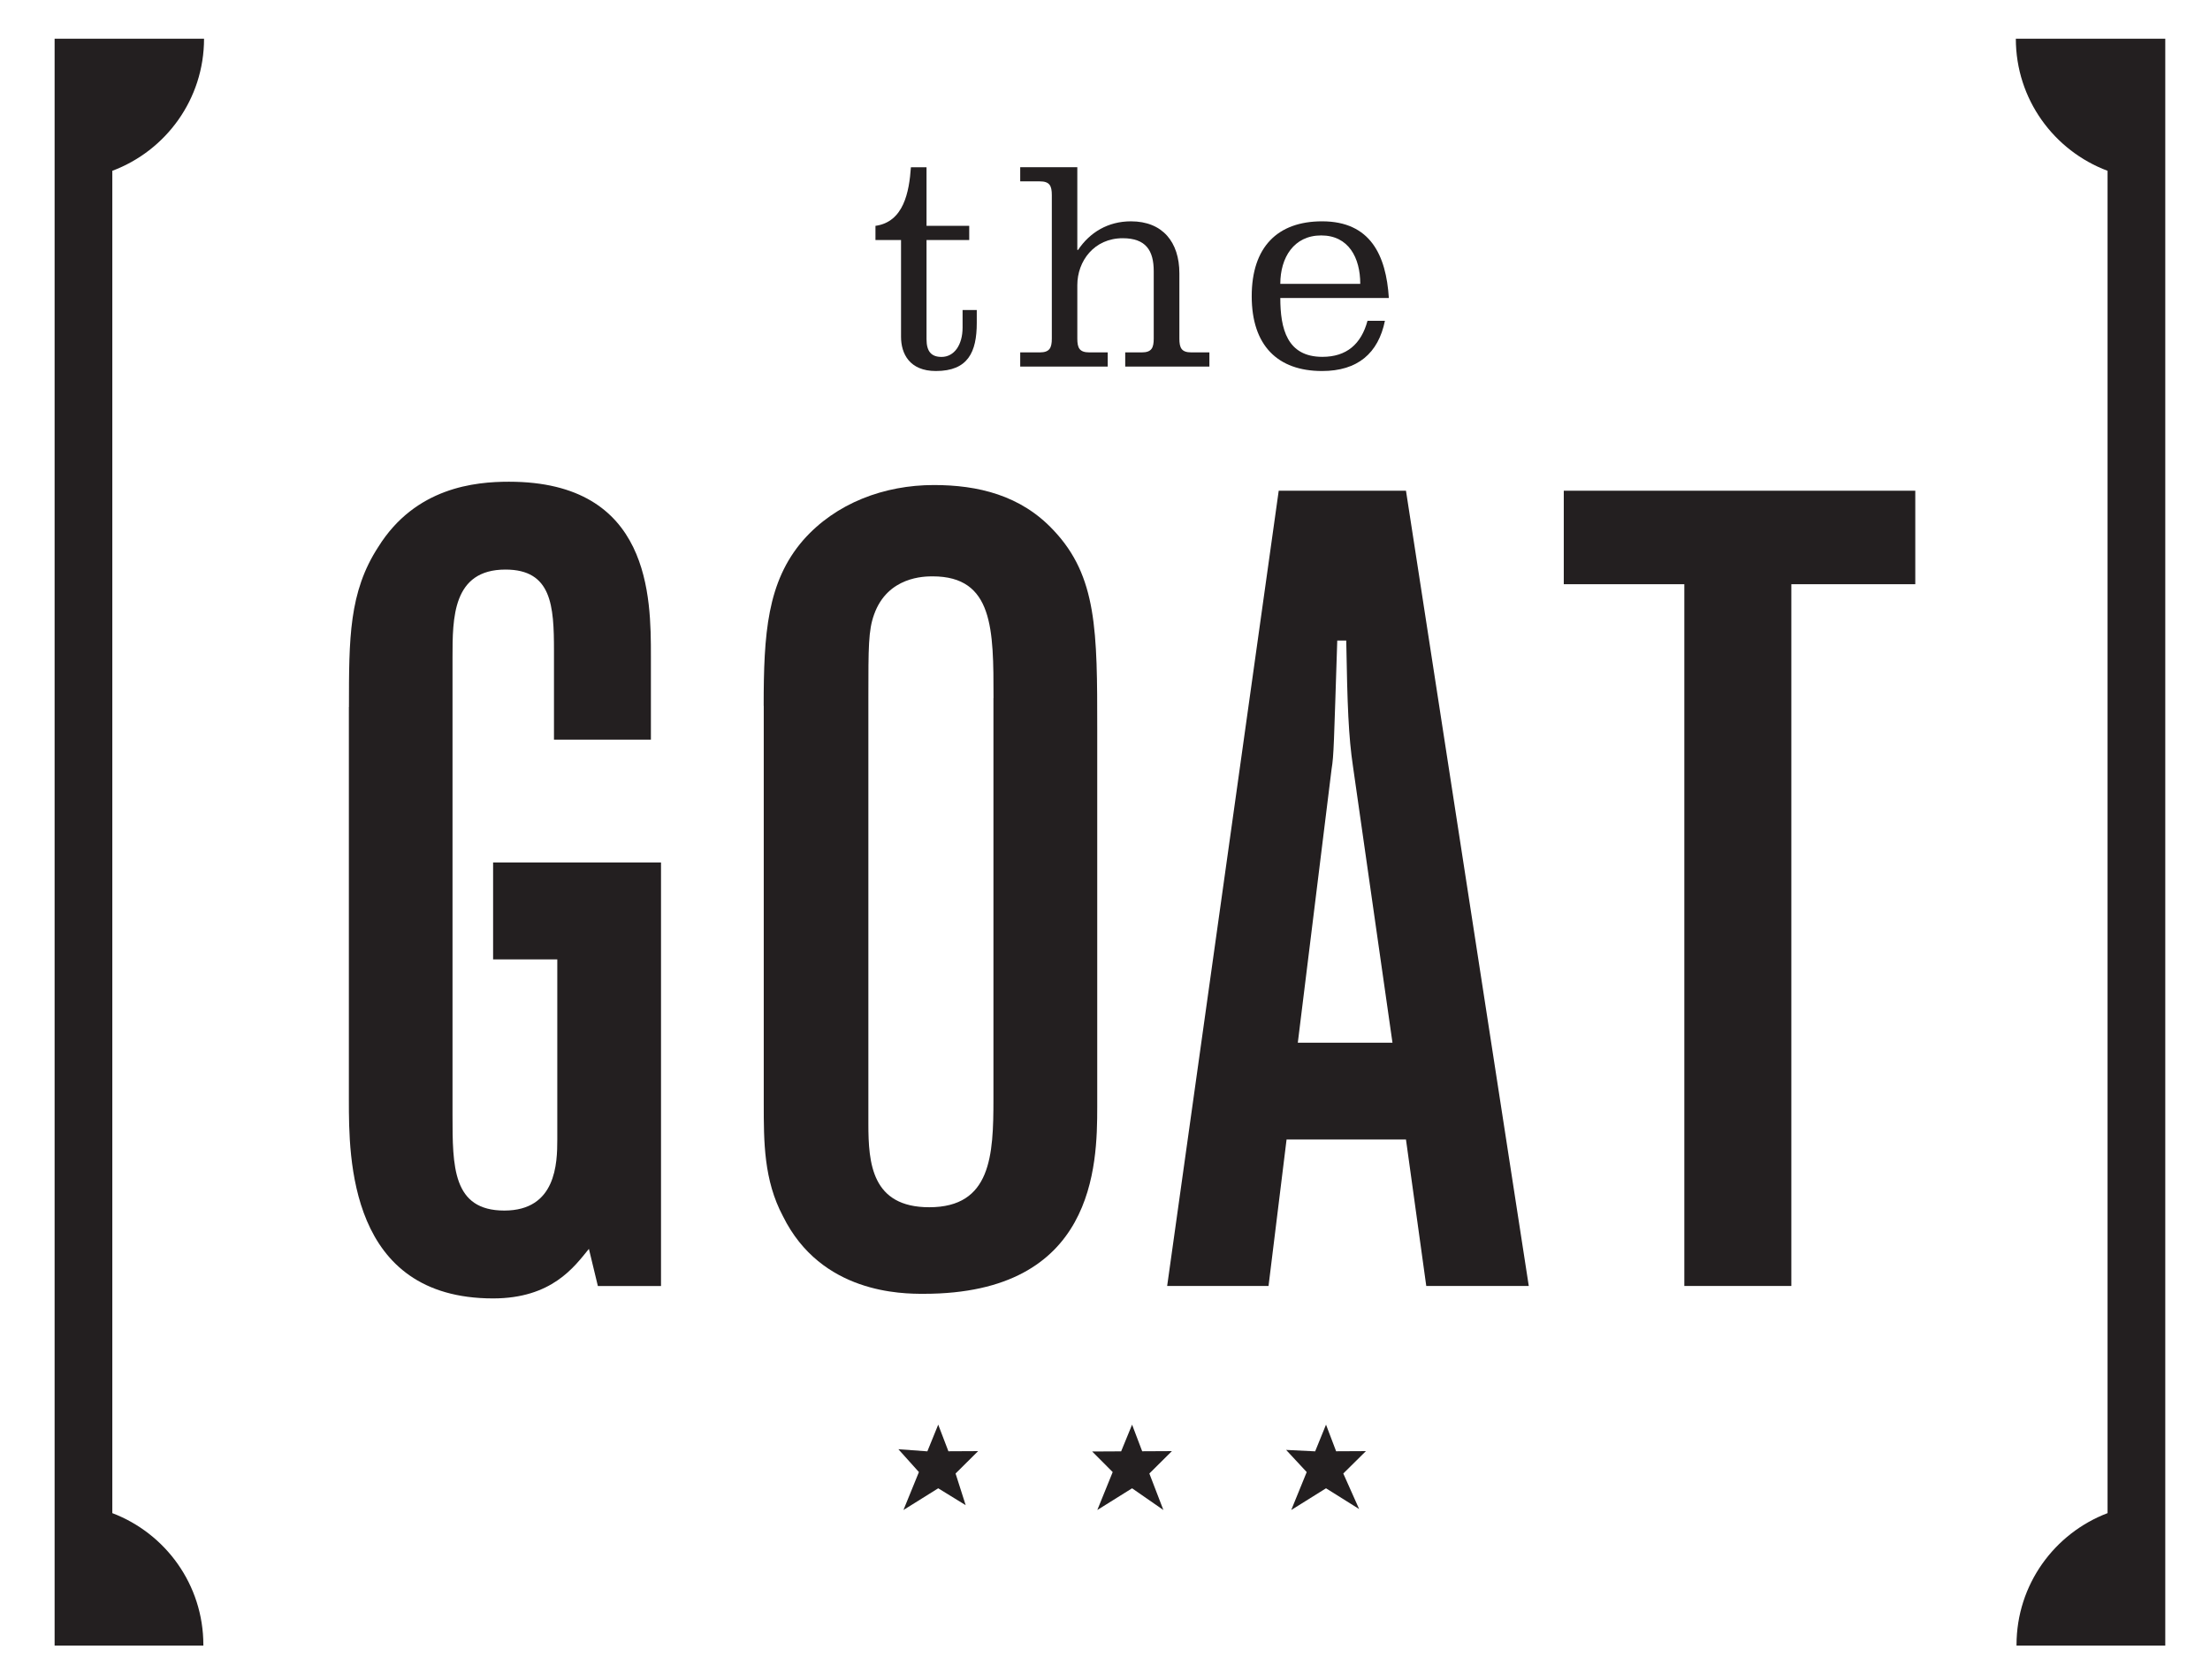
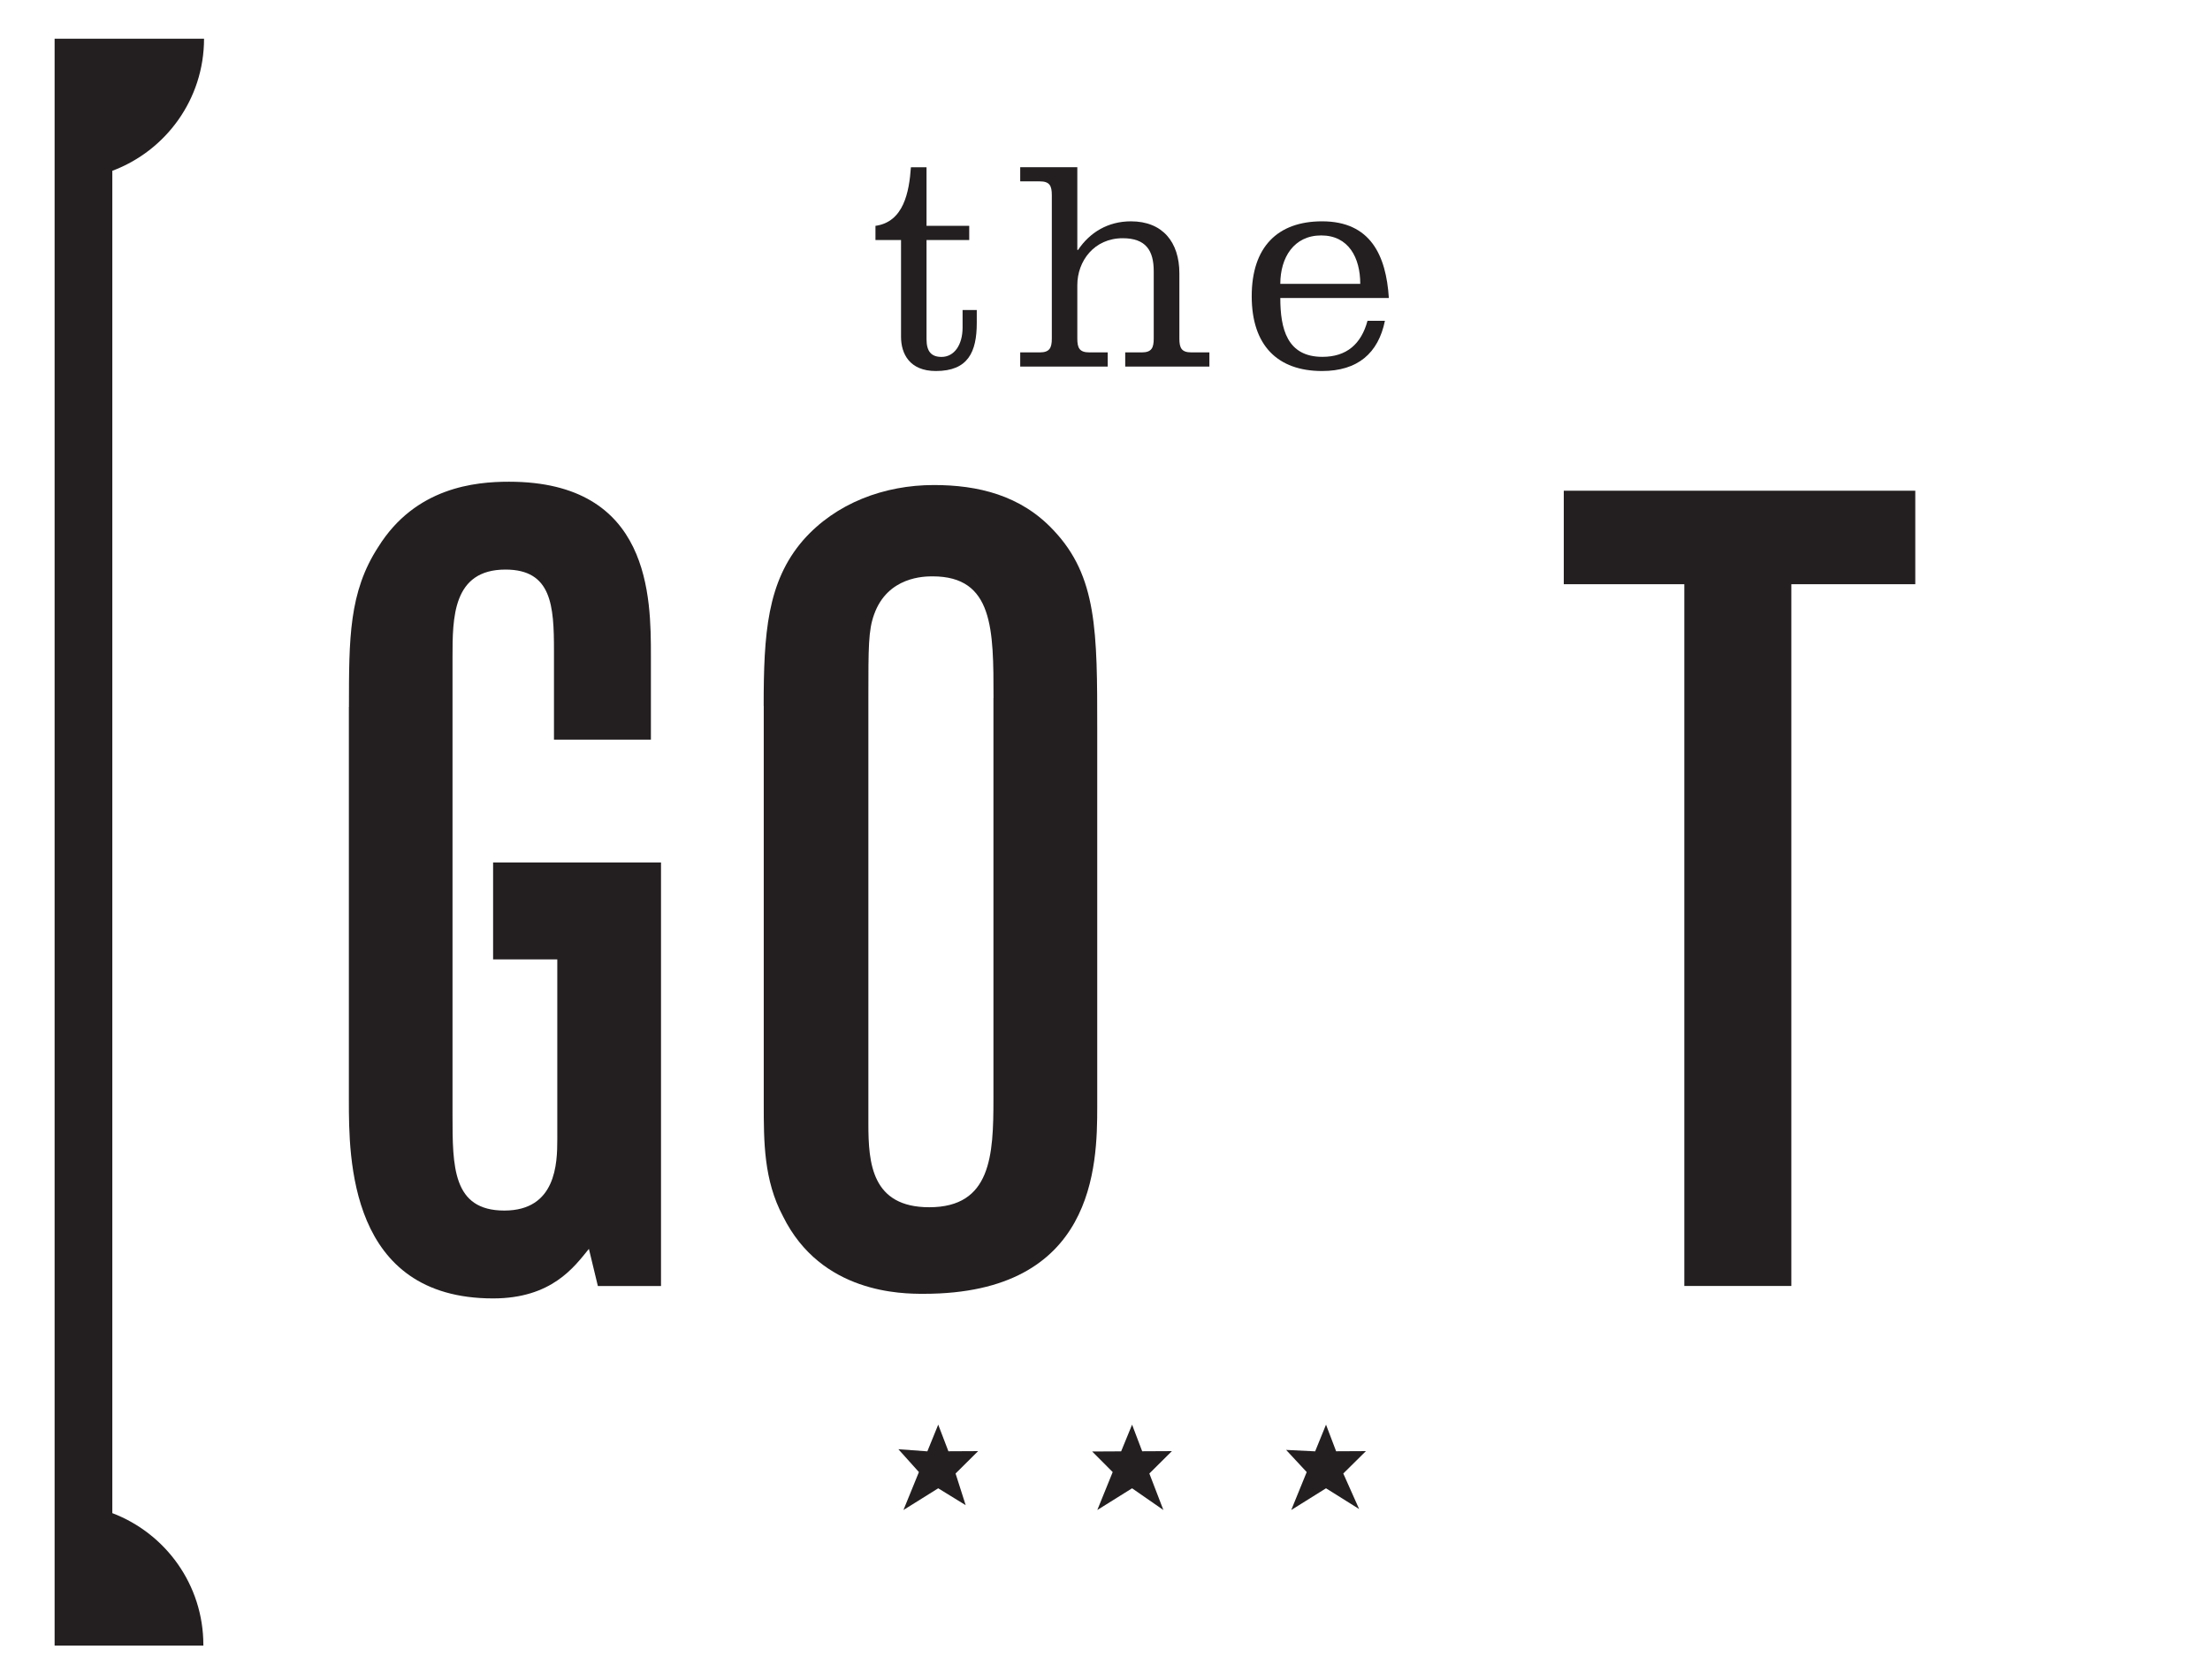
<svg xmlns="http://www.w3.org/2000/svg" id="Layer_1" data-name="Layer 1" viewBox="0 0 292.98 222.81">
  <defs>
    <style>
      .cls-1 {
        fill: #231f20;
      }
    </style>
  </defs>
  <g>
    <path class="cls-1" d="M116.06,29.95c3.75-.52,4.47-4.5,4.7-7.77h2.07v7.77h5.66v1.88h-5.66v13.15c0,1.63,.64,2.35,1.99,2.35,1.68,0,2.79-1.59,2.79-3.9v-2.32h1.88v1.71c0,3.87-1.16,6.38-5.42,6.38-3.5,0-4.62-2.31-4.62-4.54v-12.83h-3.39v-1.88Z" />
    <path class="cls-1" d="M142.84,33.14h.08c1.55-2.31,3.95-3.79,7.01-3.79,4.19,0,6.42,2.75,6.42,6.9v8.65c0,1.24,.28,1.83,1.59,1.83h2.39v1.88h-11.16v-1.88h2.19c1.31,0,1.59-.6,1.59-1.83v-8.93c0-2.75-1.04-4.38-4.11-4.38-3.79,0-6.02,3.03-6.02,6.22v7.09c0,1.24,.28,1.83,1.6,1.83h2.43v1.88h-11.6v-1.88h2.59c1.31,0,1.6-.6,1.6-1.83V25.88c0-1.24-.28-1.83-1.6-1.83h-2.59v-1.88h7.57v10.96Z" />
    <path class="cls-1" d="M169.73,39.51c0,4.06,.88,7.81,5.58,7.81,3.19,0,5.14-1.67,5.98-4.78h2.31c-.88,4.31-3.62,6.66-8.33,6.66-5.9,0-9.33-3.39-9.33-9.92s3.43-9.93,9.33-9.93c6.41,0,8.49,4.5,8.85,10.17h-14.39Zm10.6-1.87c0-3.47-1.55-6.42-5.18-6.42s-5.42,2.95-5.42,6.42h10.6Z" />
  </g>
  <g>
    <path class="cls-1" d="M46.26,93.75c0-9.11,0-15.24,3.88-21.21,4.93-7.92,12.85-8.66,17.33-8.66,18.82,0,18.82,15.38,18.82,23.15v11.05h-12.85v-11.8c0-5.97-.3-10.75-6.43-10.75-7.02,0-7.02,6.42-7.02,11.65v60.65c0,6.87,0,12.7,6.87,12.7s7.02-6.28,7.02-9.41v-23.9h-8.51v-12.85h22.26v56.17h-8.37l-1.19-4.93c-1.94,2.39-4.93,6.57-12.7,6.57-19.12,0-19.12-18.67-19.12-26.29v-52.14Z" />
    <path class="cls-1" d="M101.24,93.6c0-9.56,.45-16.43,5.23-21.96,4.33-4.93,10.76-7.32,17.33-7.32,5.83,0,11.51,1.34,15.84,5.97,5.82,6.12,5.82,13.44,5.82,26.44v50.04c0,7.77-.3,24.8-23,24.8-2.84,0-13.59,0-18.67-10.3-2.54-4.78-2.54-9.86-2.54-14.94v-52.73Zm30.47-1.04c0-9.11,0-16.13-8.07-16.13-1.05,0-5.98,0-7.77,5.08-.75,2.09-.75,4.33-.75,10.9v56.62c0,5.23,.45,11.06,8.07,11.06,8.21,0,8.51-6.87,8.51-14.34v-53.18Z" />
-     <path class="cls-1" d="M186.39,65.07l16.28,105.46h-13.59l-2.69-19.42h-15.83l-2.39,19.42h-13.44l14.79-105.46h16.88Zm-9.11,19.87c-.45,13.74-.45,15.24-.75,17.03l-4.48,36.3h12.55l-5.23-36.6c-.6-4.03-.75-8.07-.9-16.73h-1.19Z" />
    <path class="cls-1" d="M207.3,65.07h46.61v12.4h-16.43v93.06h-14.19V77.47h-15.98v-12.4Z" />
  </g>
  <path class="cls-1" d="M14.89,200.65V22.65c7.1-2.66,12.16-9.49,12.16-17.52H7.24V218.22H26.96s0-.05,0-.08c0-8-5.02-14.81-12.08-17.49Z" />
-   <path class="cls-1" d="M279.4,200.65V22.65c-7.1-2.66-12.16-9.49-12.16-17.52h19.81V218.22h-19.72s0-.05,0-.08c0-8,5.02-14.81,12.08-17.49Z" />
  <polygon class="cls-1" points="155.36 192.43 151.42 192.45 150.08 188.92 148.63 192.46 144.79 192.48 147.51 195.21 145.47 200.24 150.08 197.36 154.23 200.24 152.37 195.4 155.36 192.43" />
  <polygon class="cls-1" points="181.08 192.43 177.13 192.45 175.79 188.92 174.35 192.46 170.5 192.27 173.23 195.21 171.18 200.24 175.79 197.36 180.18 200.11 178.08 195.4 181.08 192.43" />
  <polygon class="cls-1" points="129.67 192.43 125.73 192.45 124.38 188.92 122.94 192.46 119.1 192.18 121.82 195.21 119.77 200.24 124.38 197.36 128.02 199.6 126.68 195.4 129.67 192.43" />
</svg>